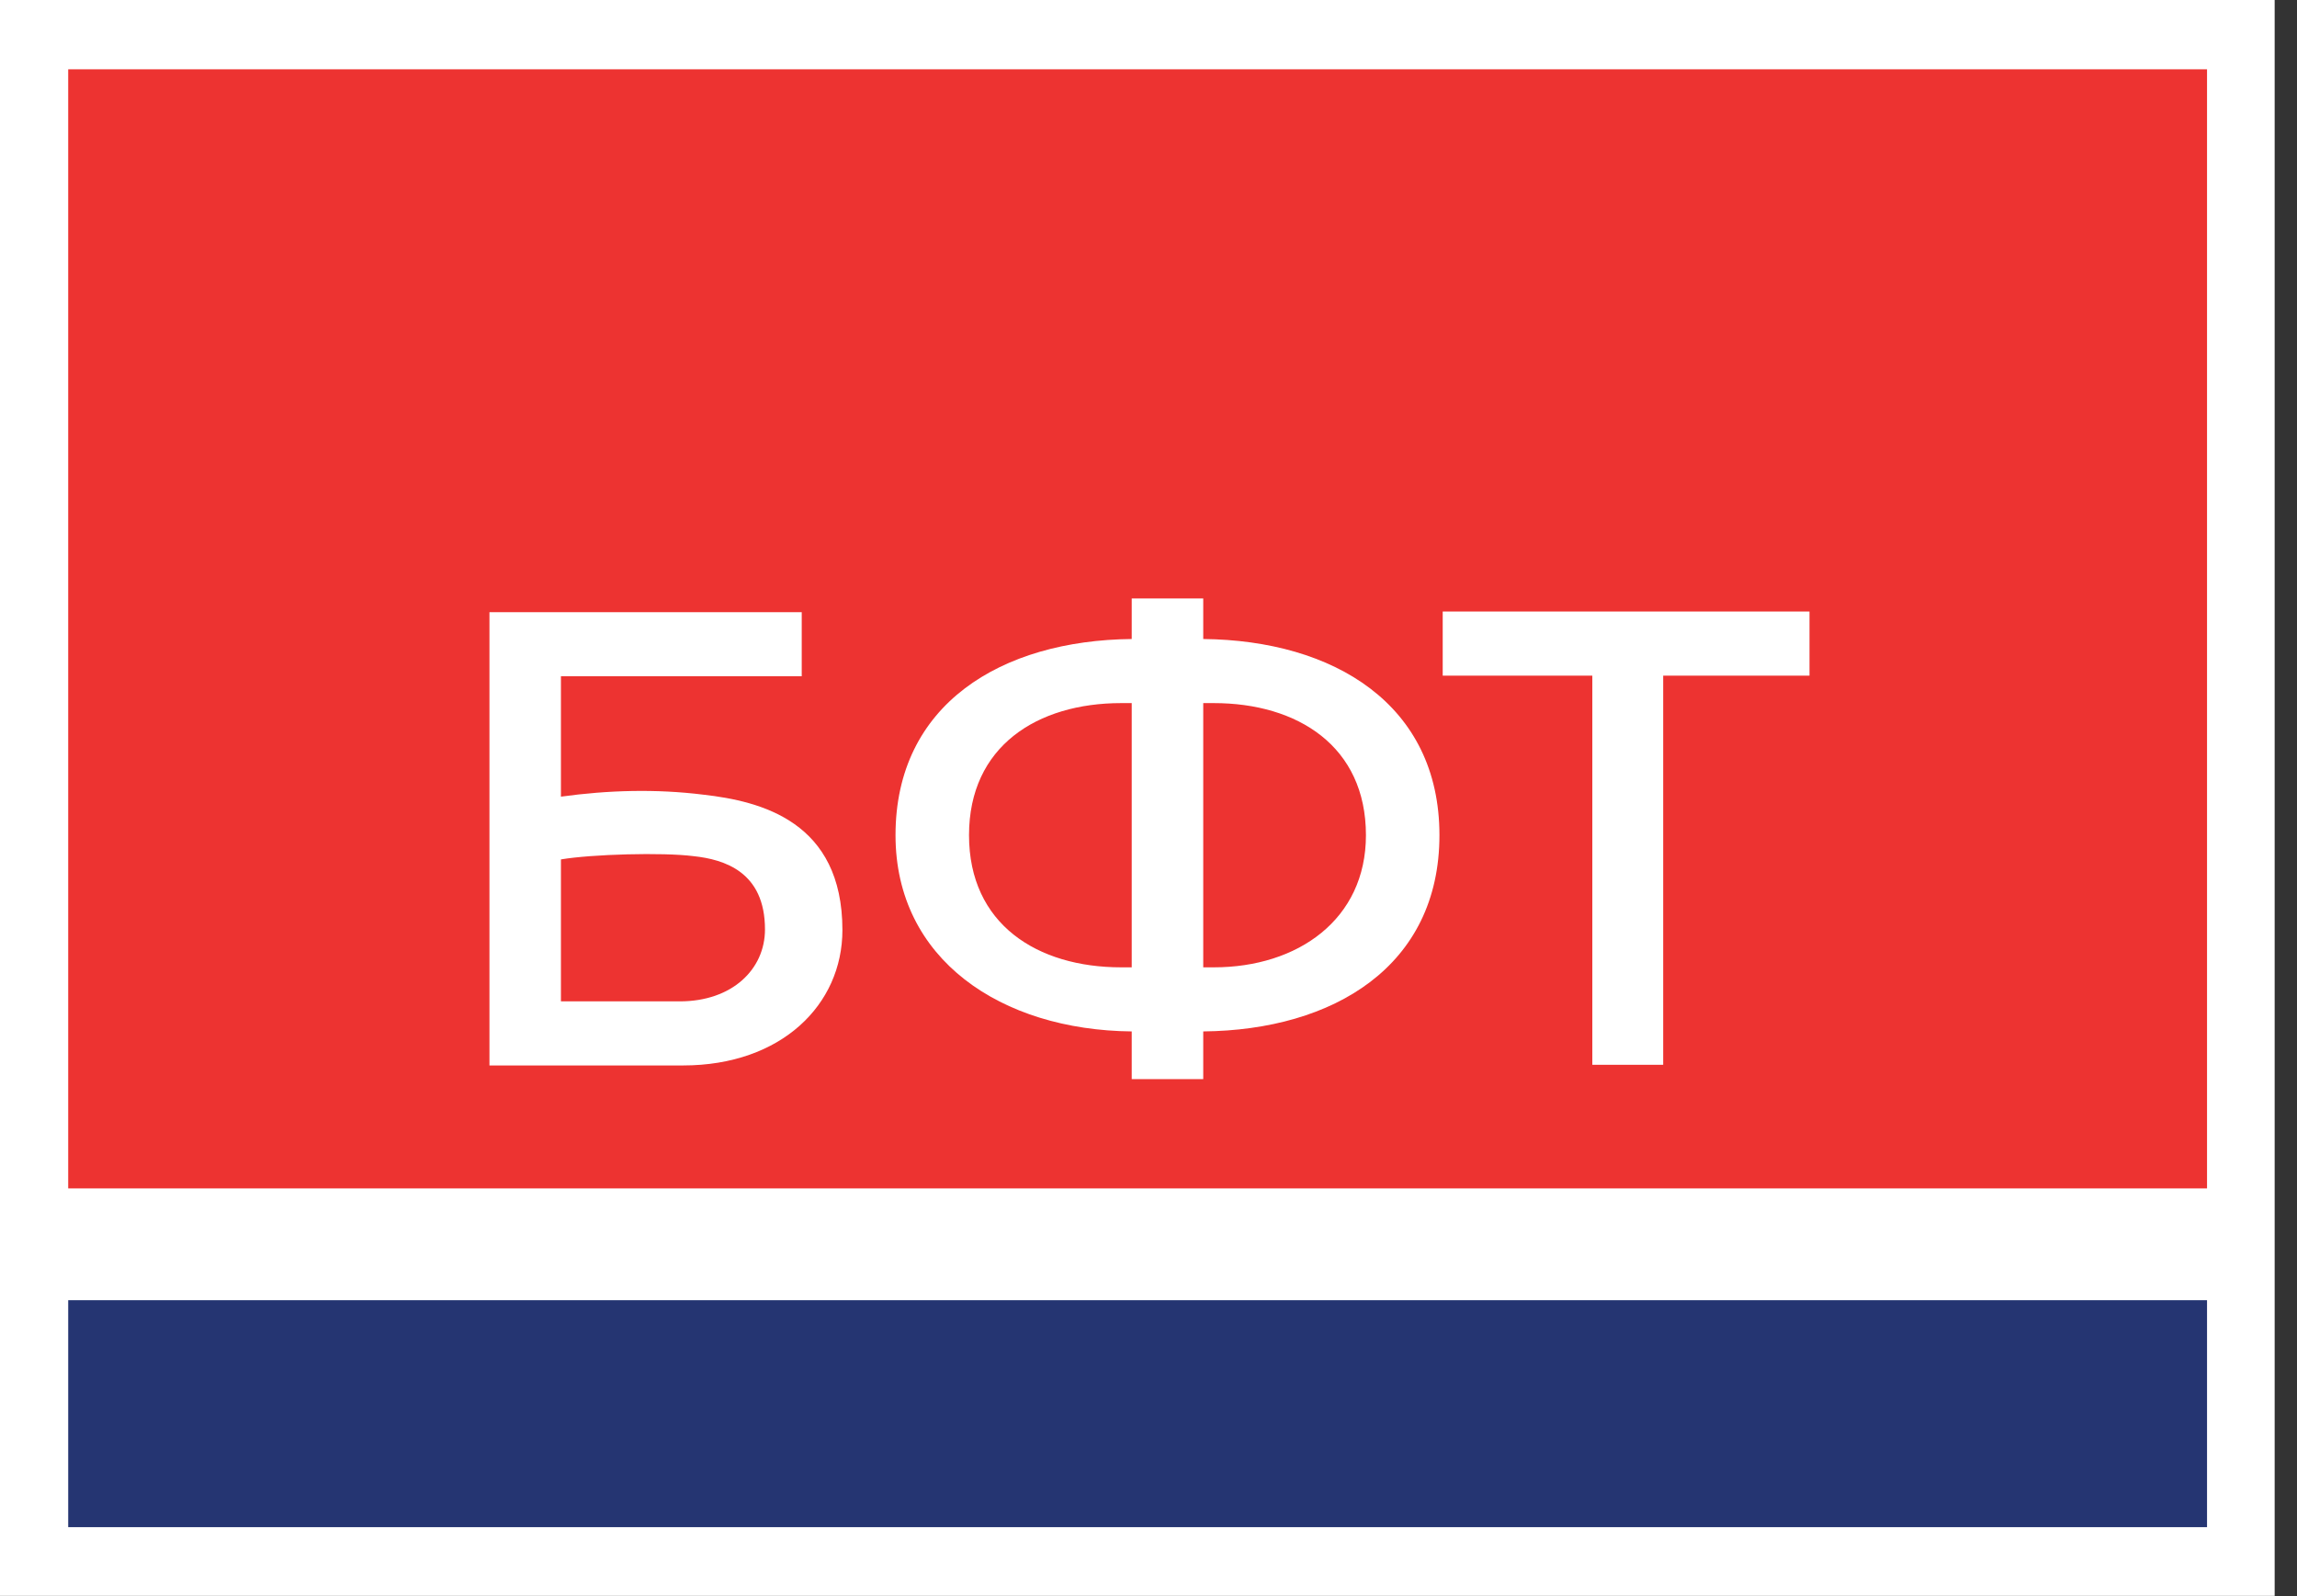
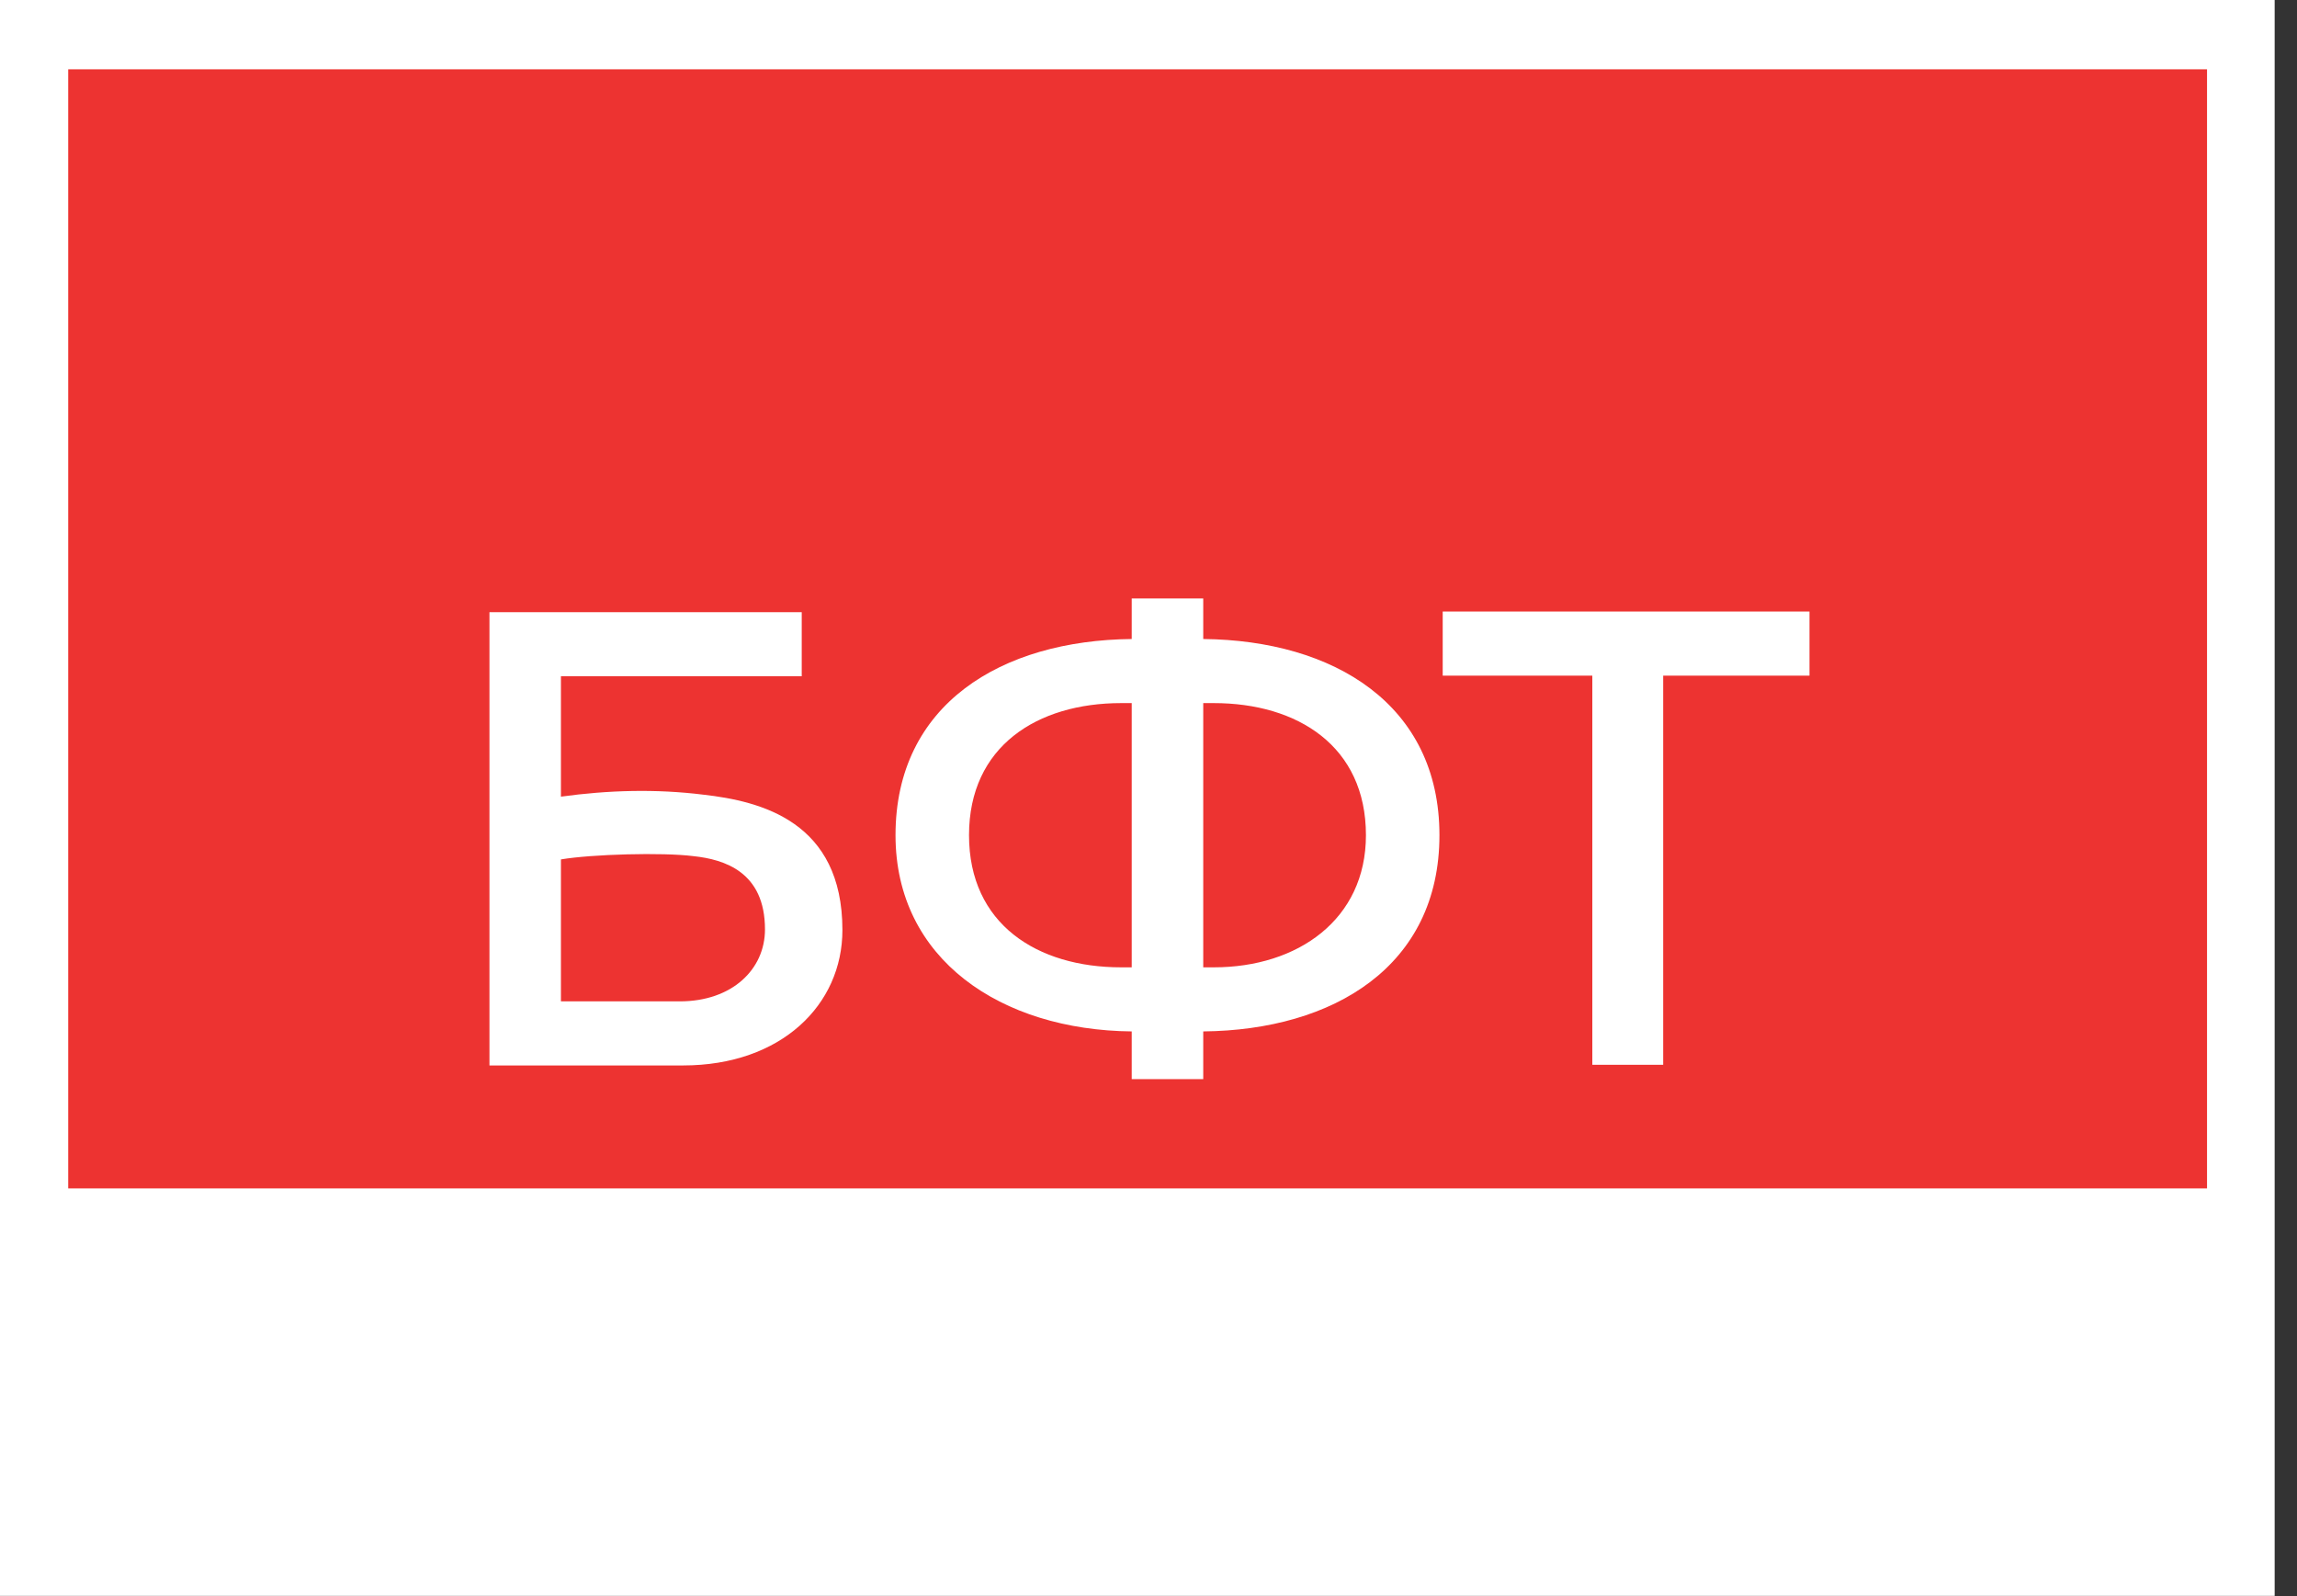
<svg xmlns="http://www.w3.org/2000/svg" width="59" height="41" viewBox="0 0 59 41" fill="none">
  <rect x="0" y="0" width="59" height="41" fill="#333333" stroke="none" />
  <path d="M58.426 0H0V40.99H58.426V0Z" fill="white" />
-   <path d="M56.689 33.396H1.752V39.225H56.689V33.396Z" fill="#253572" />
  <path d="M56.689 1.78H1.752V30.524H56.689V1.78Z" fill="#ED3331" />
  <path d="M46.478 15.707H37.057V17.354H40.9V27.349H42.72V17.354H46.478V15.707Z" fill="white" />
  <path d="M21.638 23.889C21.638 25.804 20.071 27.366 17.543 27.366H12.572V15.724H20.593V17.37H14.408V20.462C15.622 20.294 16.852 20.26 18.065 20.411C19.548 20.579 21.638 21.1 21.638 23.889ZM14.408 25.72H17.459C18.807 25.72 19.649 24.896 19.649 23.872C19.649 22.393 18.605 22.074 17.812 21.99C17.02 21.889 15.2 21.94 14.408 22.074V25.72Z" fill="white" />
  <path d="M30.906 26.492V27.718H29.069V26.492C25.715 26.459 23.002 24.644 23.002 21.452C23.002 18.093 25.715 16.446 29.069 16.413V15.371H30.906V16.413C34.259 16.446 36.973 18.093 36.973 21.452C36.973 24.812 34.259 26.459 30.906 26.492ZM29.069 24.846V18.059H28.799C26.642 18.059 24.89 19.168 24.89 21.452C24.89 23.737 26.642 24.846 28.799 24.846H29.069ZM31.175 24.846C33.333 24.846 35.085 23.619 35.085 21.452C35.085 19.168 33.333 18.059 31.175 18.059H30.906V24.846H31.175Z" fill="white" />
</svg>